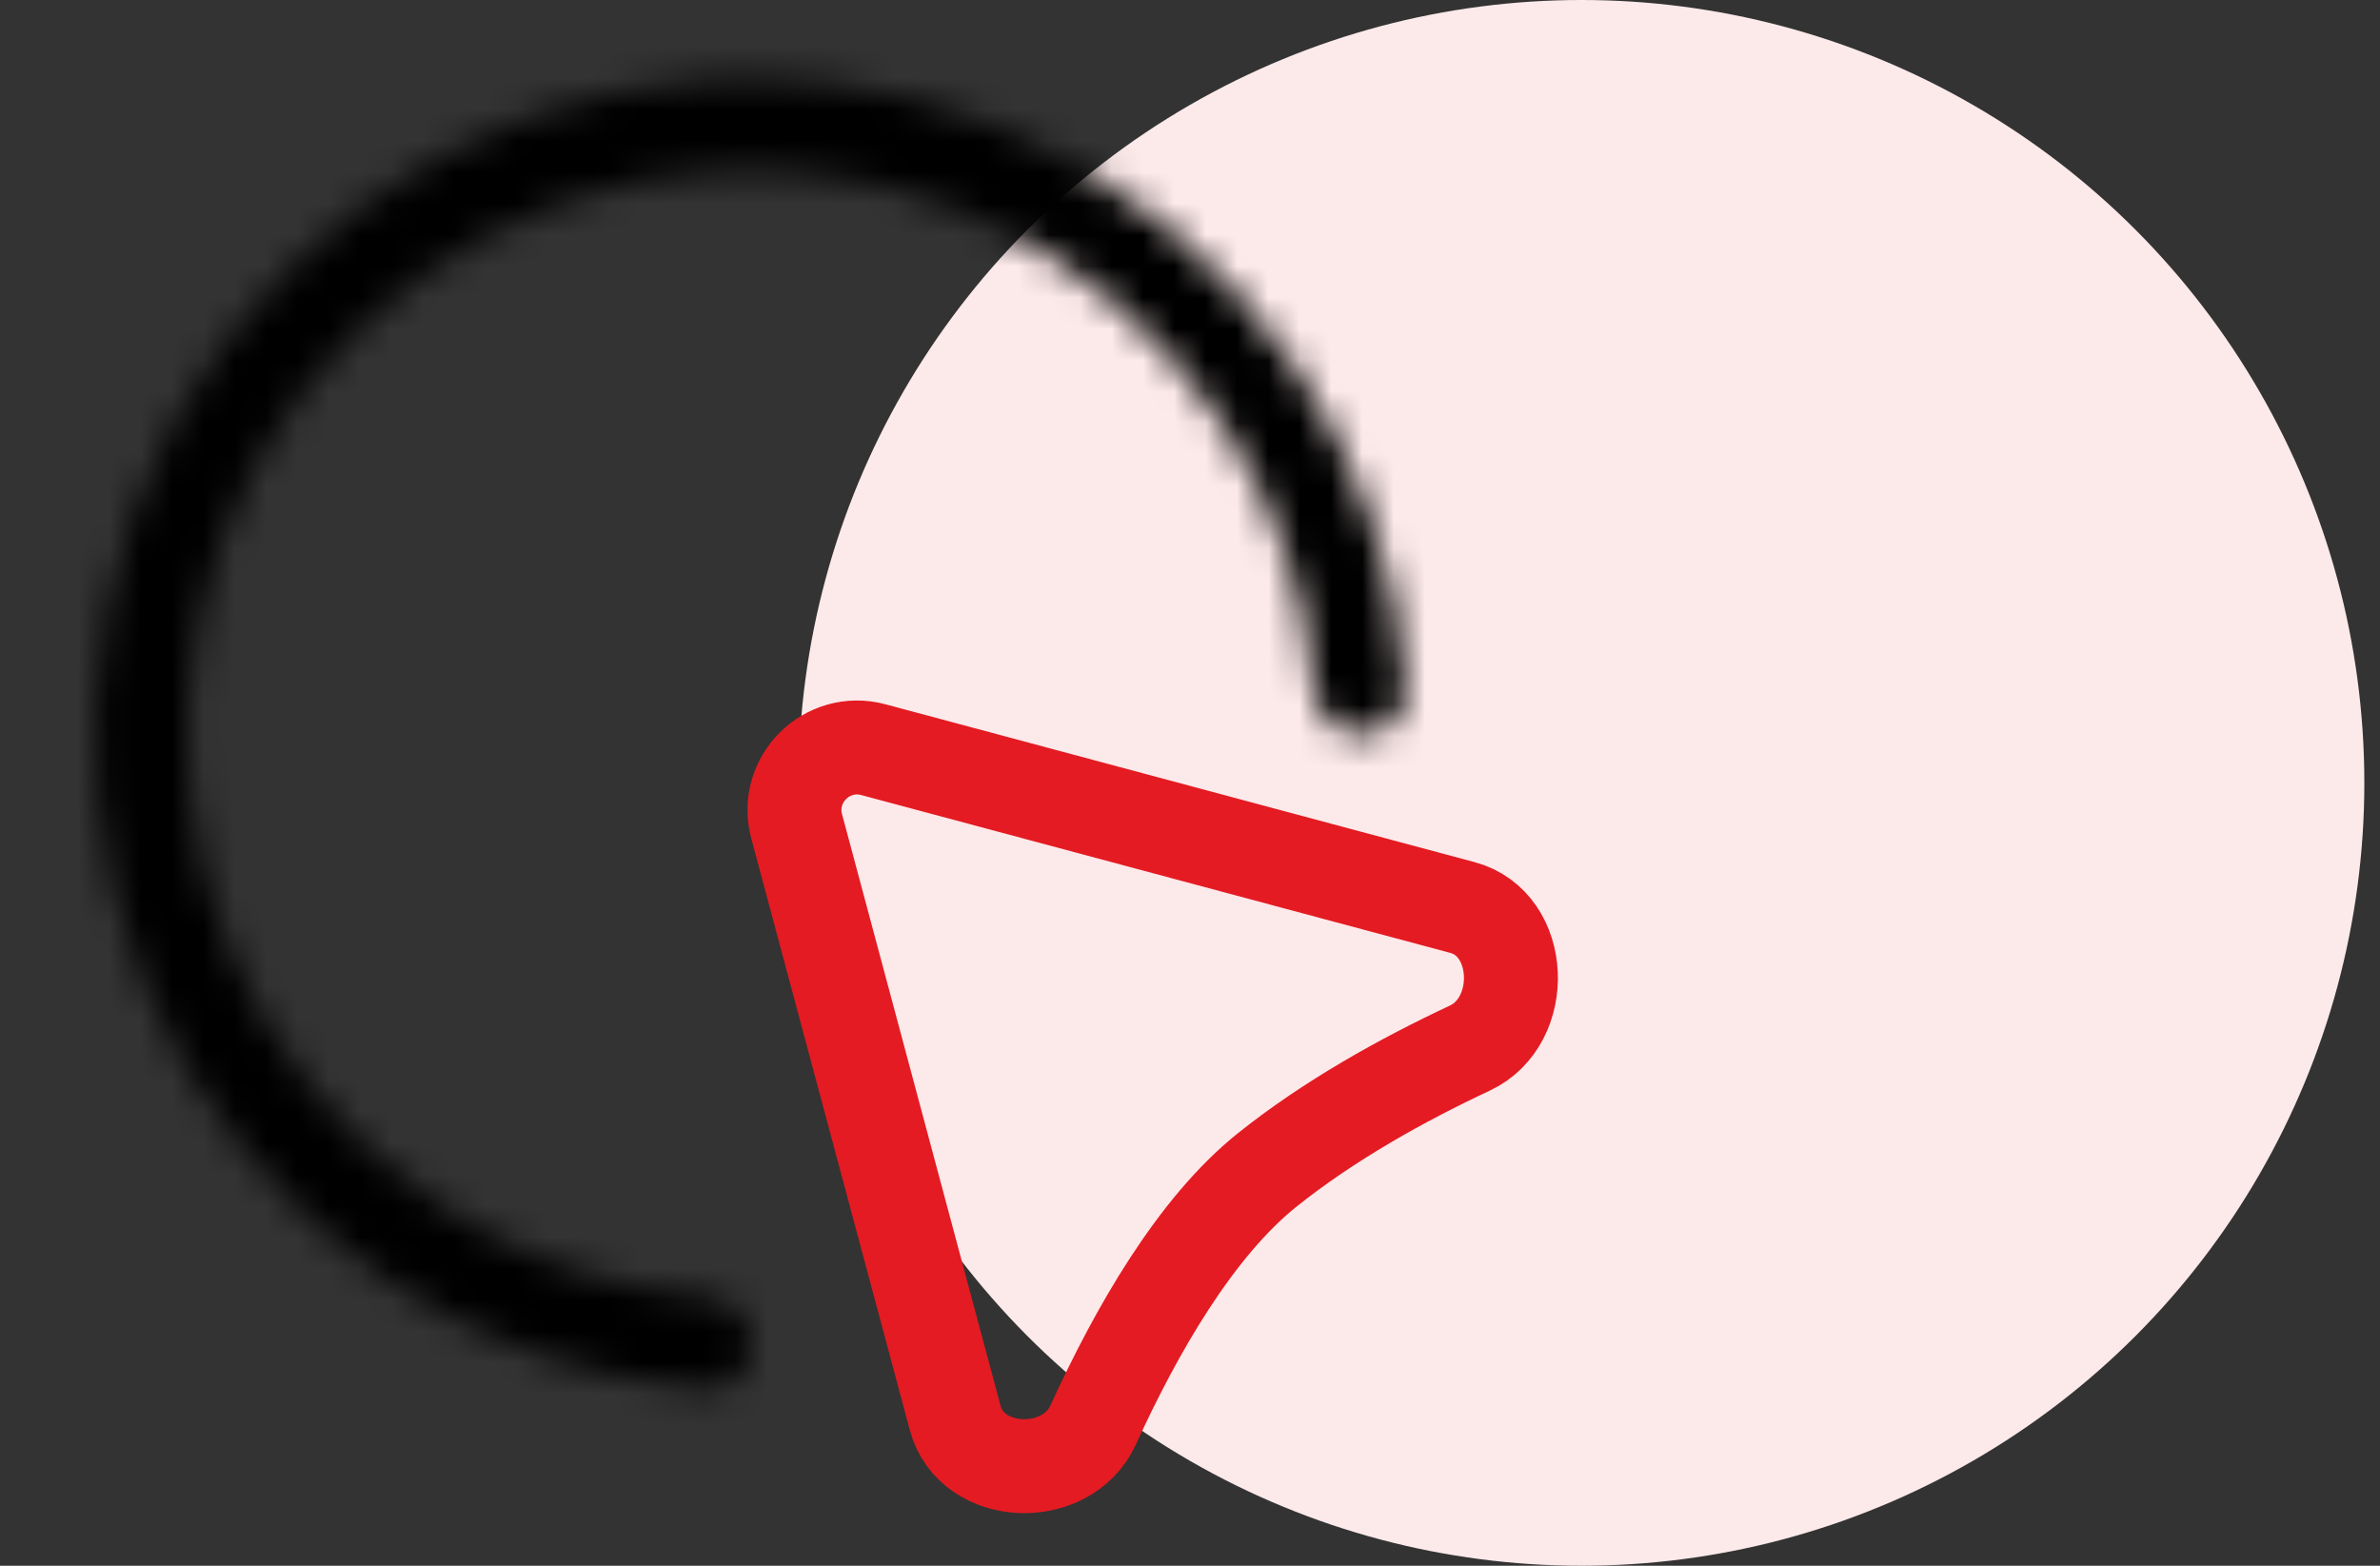
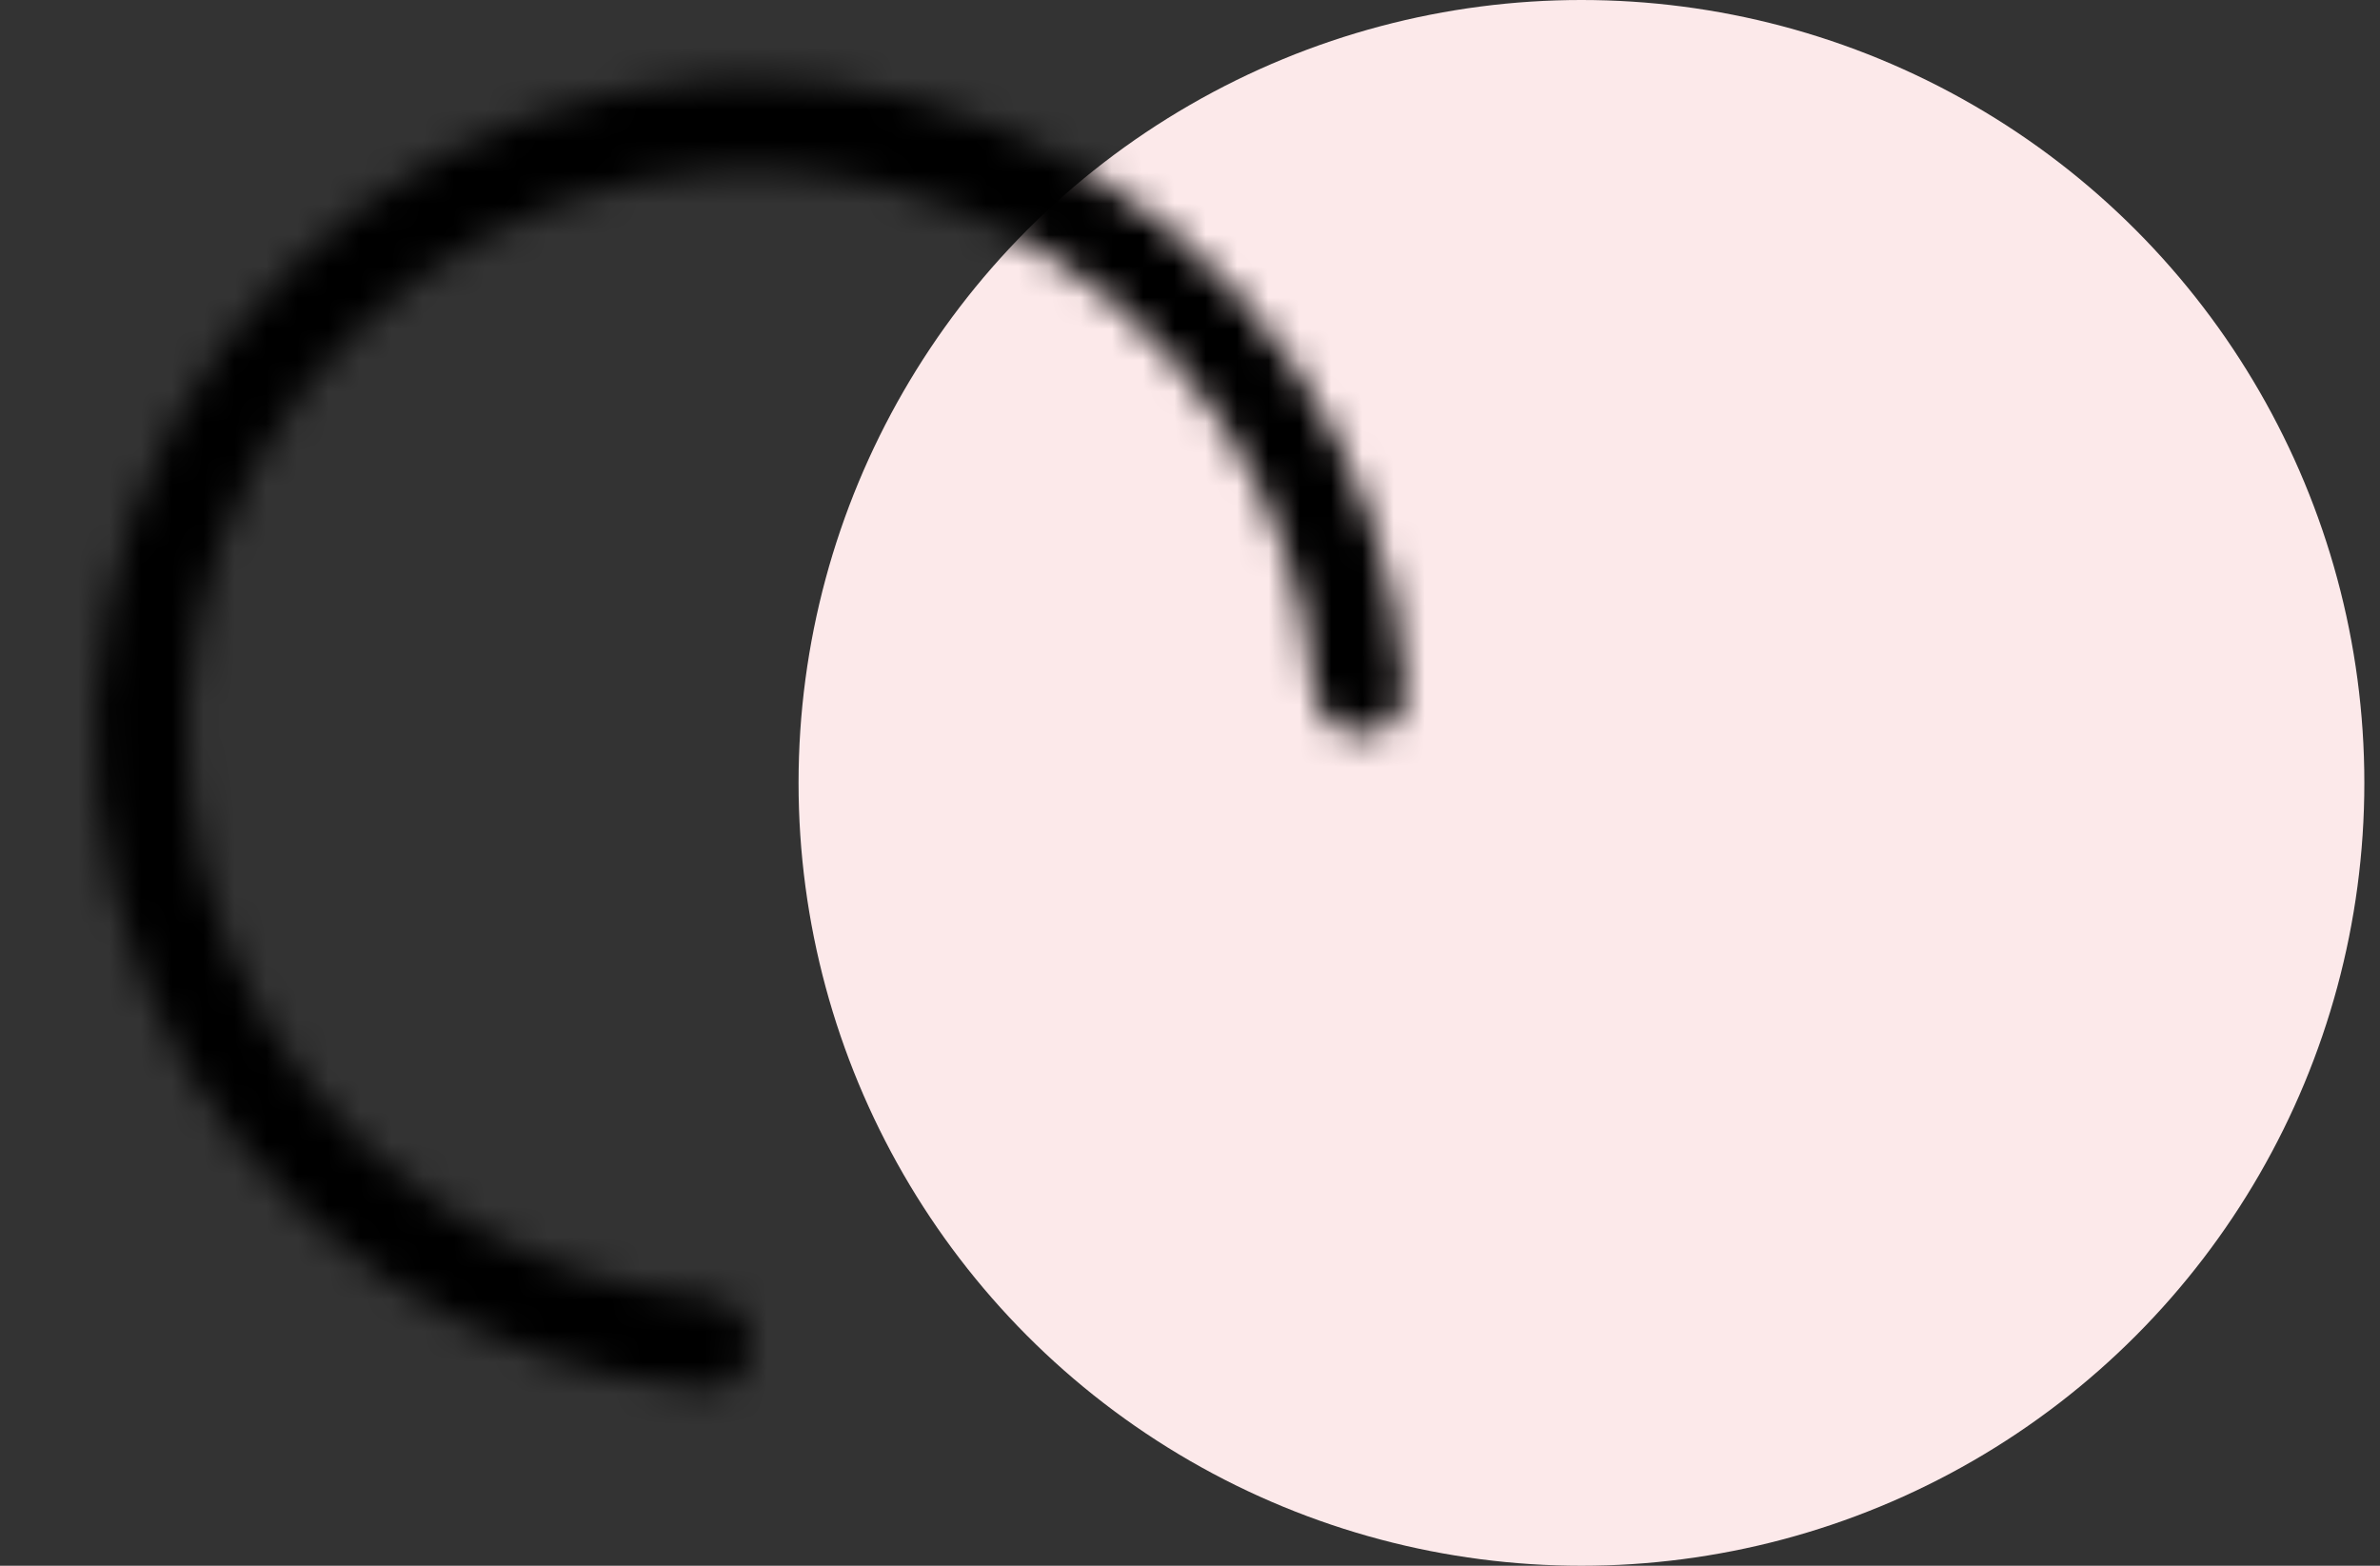
<svg xmlns="http://www.w3.org/2000/svg" width="76" height="50" viewBox="0 0 76 50" fill="none">
  <rect x="0" y="0" width="76" height="50" fill="#333333" stroke="none" />
  <circle cx="50.5" cy="25" r="25" fill="#FCE9EA" />
  <mask id="path-2-inside-1_572_5077" fill="white">
    <path d="M43.477 23.448C44.286 23.448 44.948 22.79 44.892 21.982C44.637 18.355 43.442 14.847 41.413 11.81C39.111 8.365 35.839 5.68 32.012 4.095C28.184 2.509 23.972 2.094 19.909 2.902C15.845 3.711 12.113 5.706 9.183 8.635C6.254 11.565 4.259 15.297 3.45 19.361C2.642 23.424 3.057 27.636 4.642 31.464C6.228 35.291 8.913 38.563 12.357 40.865C15.395 42.894 18.903 44.089 22.53 44.344C23.338 44.4 23.995 43.739 23.995 42.929C23.995 42.119 23.338 41.469 22.531 41.403C19.484 41.154 16.542 40.133 13.987 38.426C11.024 36.447 8.715 33.633 7.352 30.341C5.988 27.05 5.632 23.427 6.327 19.933C7.022 16.438 8.738 13.229 11.257 10.709C13.776 8.19 16.986 6.474 20.481 5.779C23.975 5.084 27.598 5.44 30.889 6.804C34.181 8.167 36.995 10.476 38.974 13.439C40.681 15.994 41.702 18.936 41.951 21.983C42.016 22.79 42.667 23.448 43.477 23.448Z" />
  </mask>
  <path d="M43.477 23.448C44.286 23.448 44.948 22.79 44.892 21.982C44.637 18.355 43.442 14.847 41.413 11.81C39.111 8.365 35.839 5.68 32.012 4.095C28.184 2.509 23.972 2.094 19.909 2.902C15.845 3.711 12.113 5.706 9.183 8.635C6.254 11.565 4.259 15.297 3.45 19.361C2.642 23.424 3.057 27.636 4.642 31.464C6.228 35.291 8.913 38.563 12.357 40.865C15.395 42.894 18.903 44.089 22.53 44.344C23.338 44.4 23.995 43.739 23.995 42.929C23.995 42.119 23.338 41.469 22.531 41.403C19.484 41.154 16.542 40.133 13.987 38.426C11.024 36.447 8.715 33.633 7.352 30.341C5.988 27.05 5.632 23.427 6.327 19.933C7.022 16.438 8.738 13.229 11.257 10.709C13.776 8.19 16.986 6.474 20.481 5.779C23.975 5.084 27.598 5.44 30.889 6.804C34.181 8.167 36.995 10.476 38.974 13.439C40.681 15.994 41.702 18.936 41.951 21.983C42.016 22.79 42.667 23.448 43.477 23.448Z" stroke="black" stroke-width="6" stroke-linejoin="round" mask="url(#path-2-inside-1_572_5077)" />
-   <path d="M25.44 26.389C25.041 24.902 26.402 23.541 27.89 23.94L46.699 28.98C48.664 29.506 48.778 32.607 46.935 33.47C44.776 34.481 42.439 35.781 40.463 37.362C38.181 39.188 36.288 42.478 34.909 45.502C34.067 47.347 31.027 47.24 30.502 45.28L25.44 26.389Z" stroke="#E41B22" stroke-width="3" />
</svg>